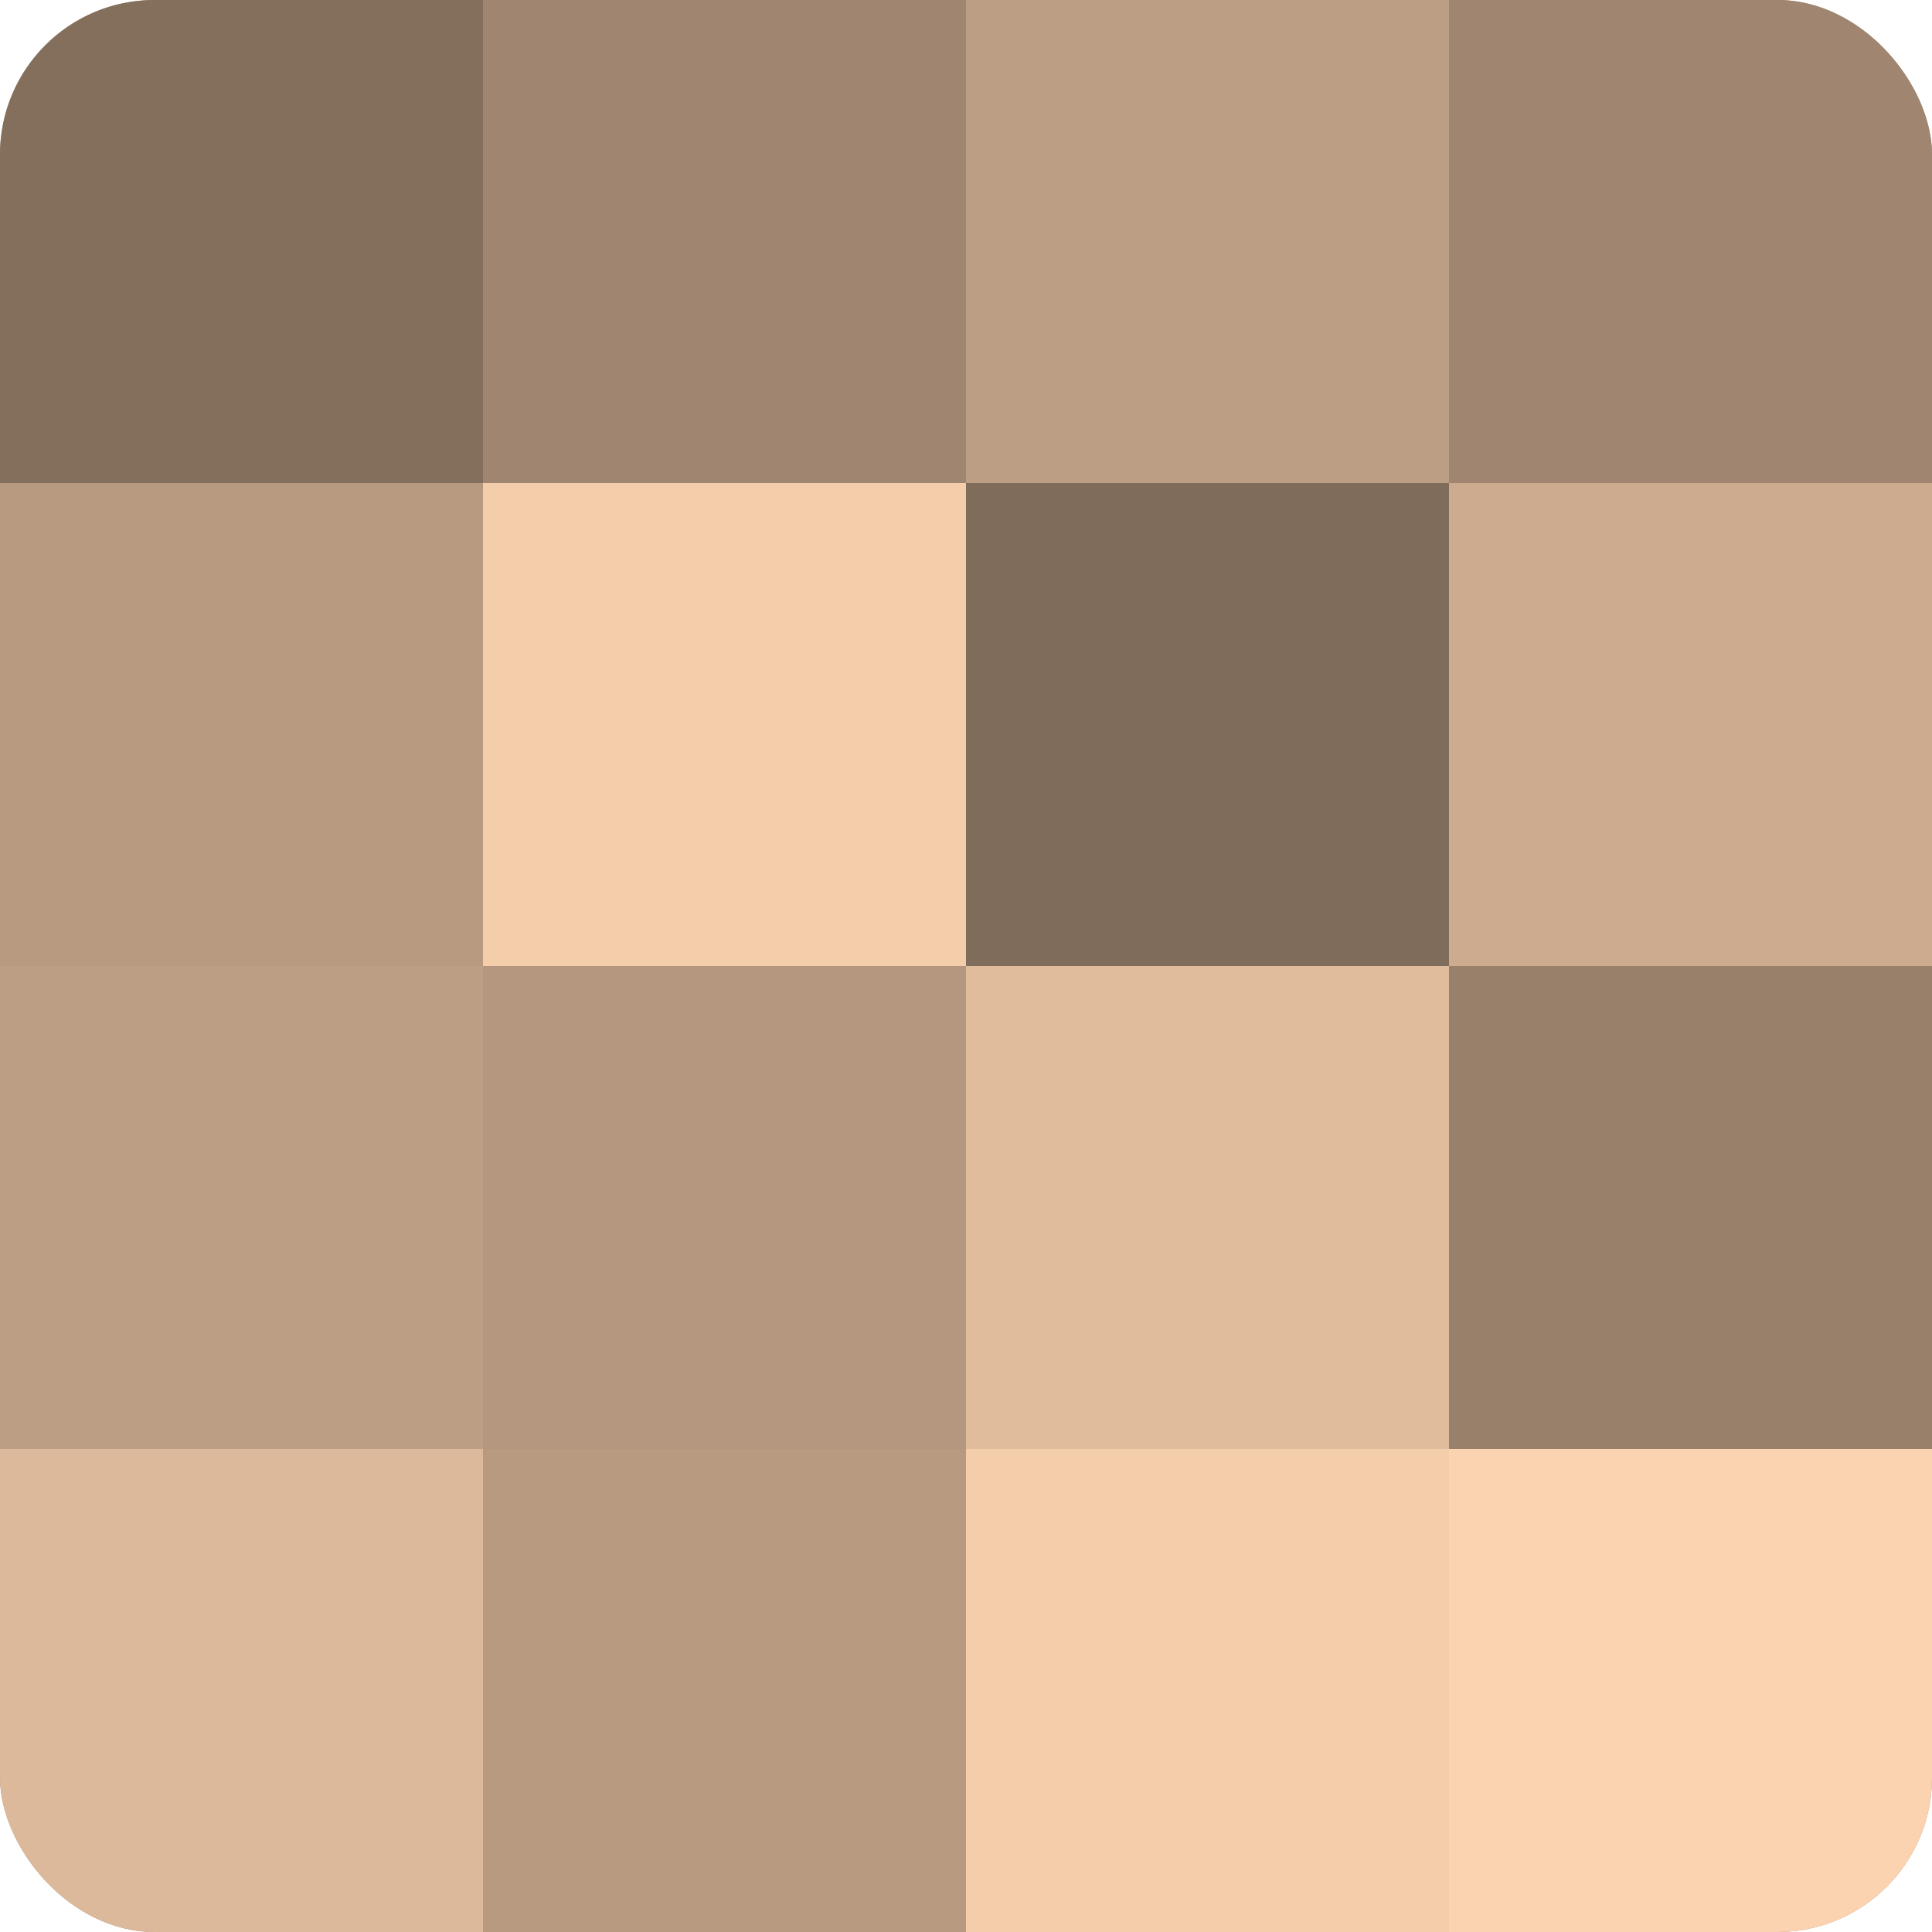
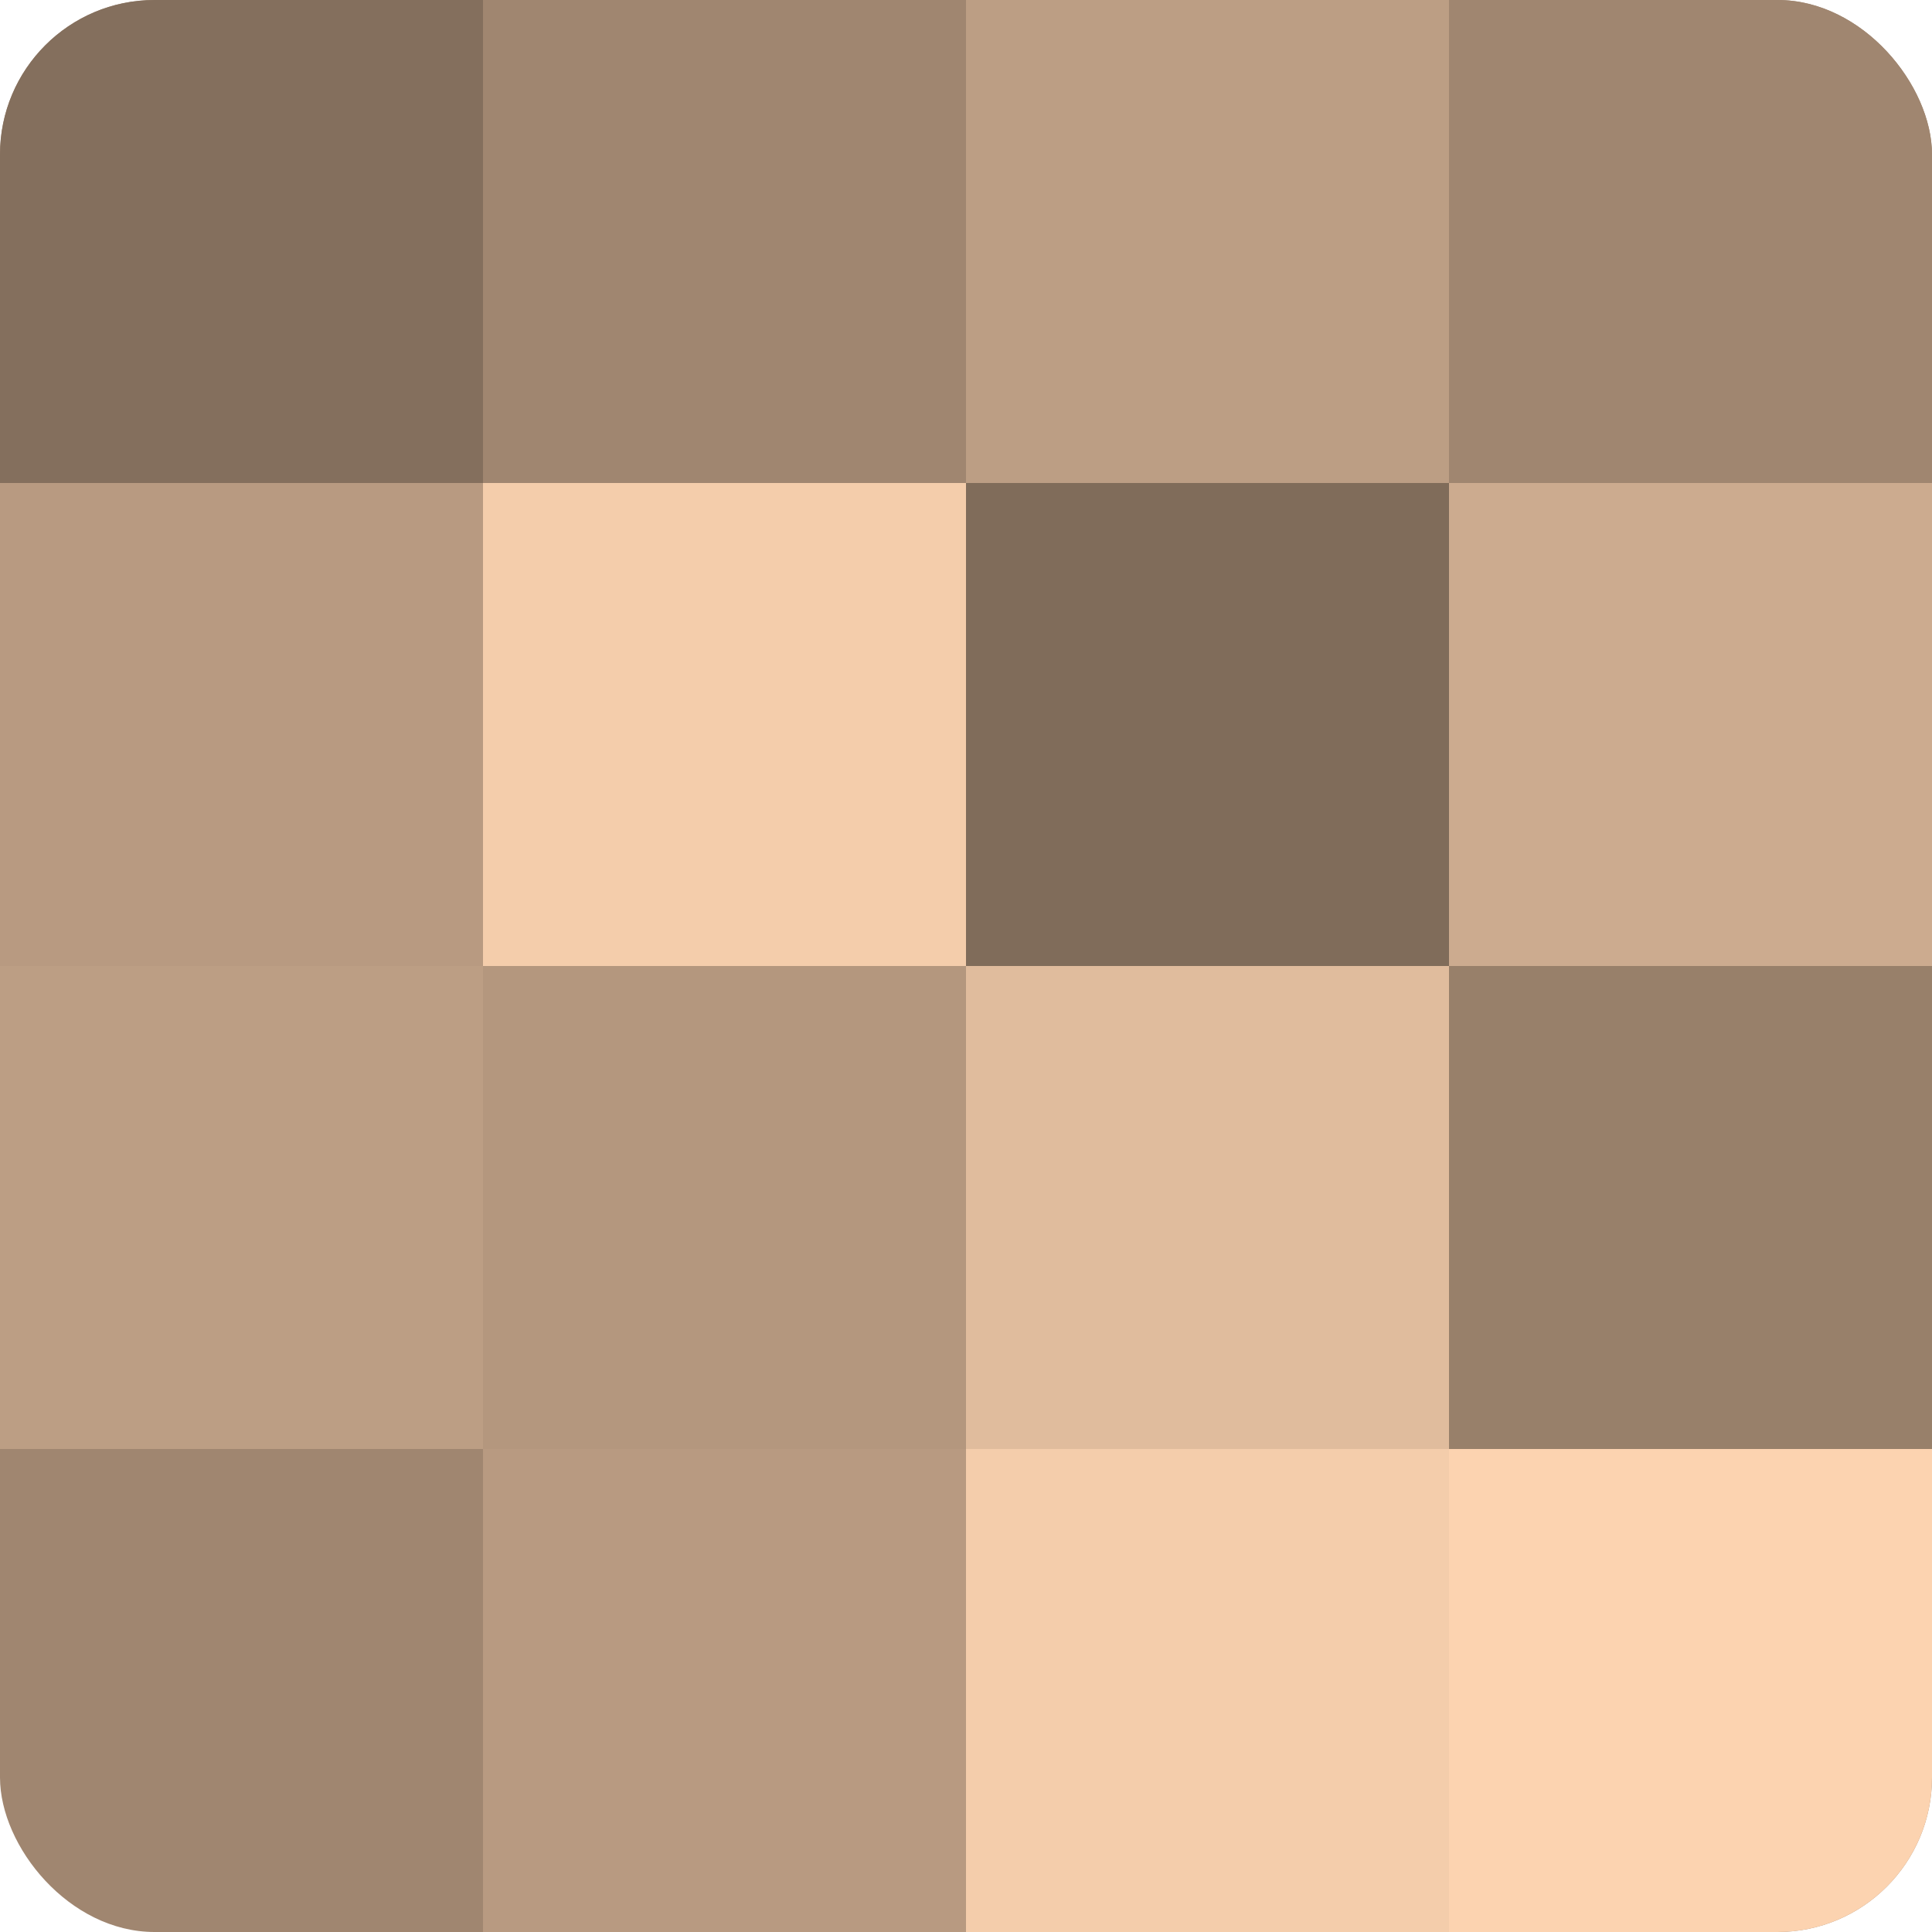
<svg xmlns="http://www.w3.org/2000/svg" width="60" height="60" viewBox="0 0 100 100" preserveAspectRatio="xMidYMid meet">
  <defs>
    <clipPath id="c" width="100" height="100">
      <rect width="100" height="100" rx="8" ry="8" />
    </clipPath>
  </defs>
  <g clip-path="url(#c)">
    <rect width="100" height="100" fill="#a08670" />
    <rect width="25" height="25" fill="#846f5d" />
    <rect y="25" width="25" height="25" fill="#b89a81" />
    <rect y="50" width="25" height="25" fill="#bc9e84" />
-     <rect y="75" width="25" height="25" fill="#dcb99a" />
    <rect x="25" width="25" height="25" fill="#a08670" />
    <rect x="25" y="25" width="25" height="25" fill="#f4cdab" />
    <rect x="25" y="50" width="25" height="25" fill="#b4977e" />
    <rect x="25" y="75" width="25" height="25" fill="#b89a81" />
    <rect x="50" width="25" height="25" fill="#bc9e84" />
    <rect x="50" y="25" width="25" height="25" fill="#806c5a" />
    <rect x="50" y="50" width="25" height="25" fill="#e0bc9d" />
    <rect x="50" y="75" width="25" height="25" fill="#f4cdab" />
    <rect x="75" width="25" height="25" fill="#a08670" />
    <rect x="75" y="25" width="25" height="25" fill="#ccab8f" />
    <rect x="75" y="50" width="25" height="25" fill="#98806a" />
    <rect x="75" y="75" width="25" height="25" fill="#fcd3b0" />
  </g>
</svg>